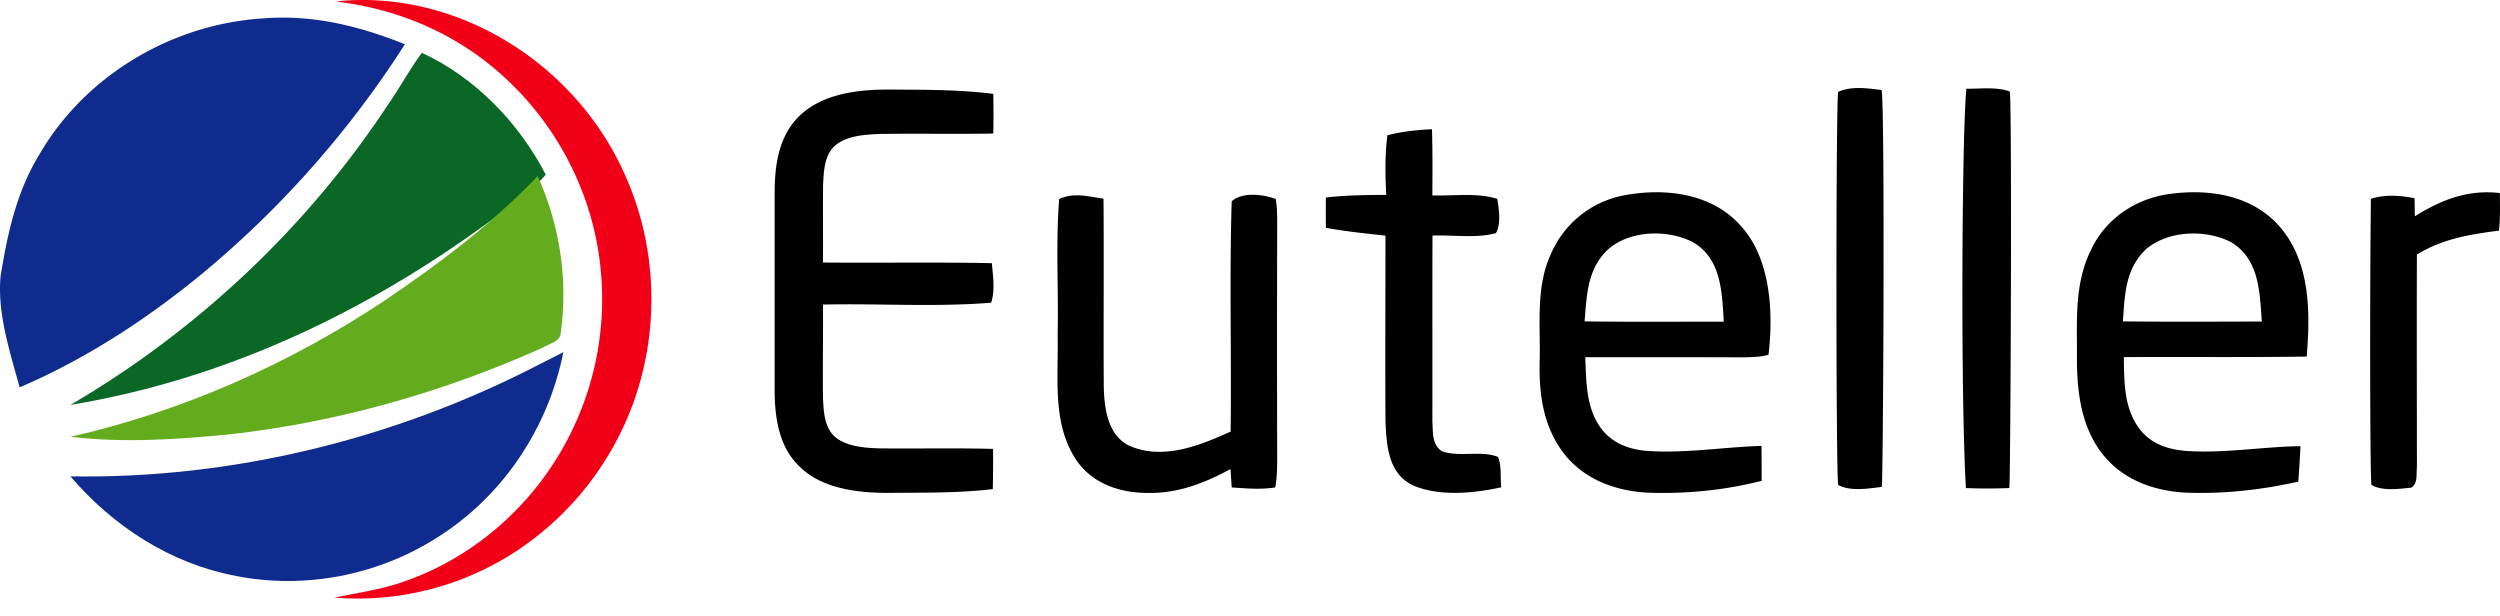
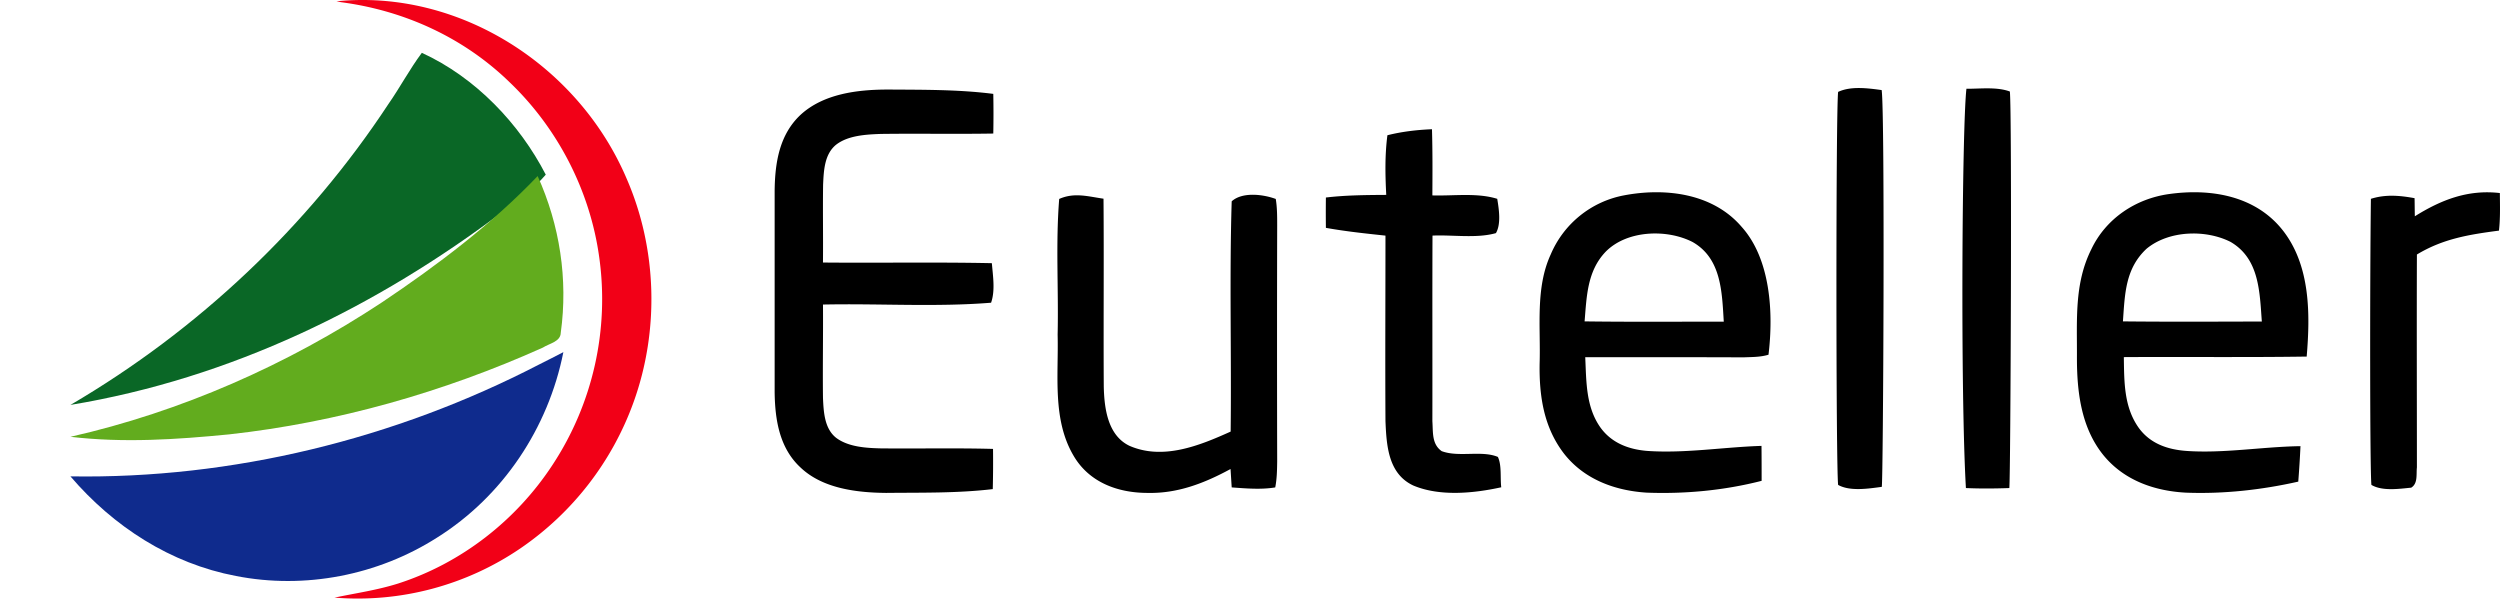
<svg xmlns="http://www.w3.org/2000/svg" width="134" height="33" fill="none">
  <path fill="#F20017" d="M18.036.07C24.59-.592 31.007 3.5 33.593 9.588c1.63 3.747 1.755 8.12.366 11.969a16.085 16.085 0 0 1-6.057 7.83 15.496 15.496 0 0 1-9.972 2.646c1.15-.243 2.273-.398 3.41-.756 3.378-1.087 6.33-3.382 8.284-6.372a16.161 16.161 0 0 0 2.493-11.125c-.492-3.564-2.227-6.912-4.806-9.376C24.837 2 21.659.563 18.275.117L18.21.104 18.036.07Z" />
-   <path fill="#0F2B8D" d="M14.1.986c2.66-.216 5.166.412 7.604 1.385A53.17 53.17 0 0 1 10.895 14.62c-2.983 2.46-6.264 4.608-9.842 6.142-.518-1.892-1.208-3.986-1.022-5.952.38-2.351.863-4.574 2.141-6.635C4.624 4.026 9.224 1.29 14.1.986Z" />
  <path fill="#0A6726" d="M22.61 2.831c2.883 1.32 5.233 3.799 6.643 6.531-.622.733-1.465 1.333-2.232 1.926-6.83 5.171-14.64 8.99-23.246 10.416 6.87-4.025 12.732-9.576 17.039-16.12.629-.9 1.14-1.873 1.797-2.753Z" />
  <path fill="#62AC1E" d="M28.818 9.437c1.185 2.625 1.634 5.535 1.24 8.392-.008.49-.614.578-.96.802-5.319 2.387-11.024 4.013-16.819 4.652-2.853.279-5.645.463-8.504.13 5.937-1.347 11.623-3.857 16.702-7.21 2.962-1.986 5.883-4.189 8.341-6.766Z" />
-   <path fill="#000" d="M100.857 4.828c.181 1.253.084 20.81.007 21.268-.699.092-1.704.254-2.34-.105-.118-.922-.125-20.044 0-21.065.685-.324 1.606-.197 2.333-.098Zm-53.33-.029c1.897.014 3.83-.007 5.713.233.014.71.014 1.415 0 2.126-2.008.035-4.017-.007-6.032.021-.776.028-1.739.077-2.383.57-.637.507-.672 1.394-.707 2.148-.02 1.394.007 2.78-.007 4.175 3.013.028 6.033-.029 9.053.035.055.683.187 1.464-.042 2.119-2.97.24-6.018.035-9.01.098.013 1.676-.021 3.345 0 5.013.034.74.076 1.627.699 2.126.651.493 1.6.55 2.383.57 2.008.022 4.024-.027 6.032.029a56.06 56.06 0 0 1-.014 2.154c-1.89.225-3.816.183-5.714.204-1.551-.014-3.386-.225-4.578-1.351-1.136-1.042-1.378-2.549-1.399-4.035V10.2c.02-1.492.256-2.985 1.392-4.048 1.226-1.126 3.04-1.345 4.613-1.352Zm57.874-.042c.748.007 1.621-.112 2.327.148.118 1.035.042 20.572-.028 21.255-.775.028-1.551.035-2.327 0-.298-5.097-.208-19.39.028-21.403ZM76.754 6.926c.035 1.182.028 2.365.021 3.548 1.13.035 2.39-.155 3.477.183.09.55.215 1.345-.07 1.838-1.045.295-2.313.084-3.4.133-.014 3.316 0 6.632-.007 9.948.042.585-.041 1.225.499 1.605.921.345 2.14-.056 3.013.31.214.458.117 1.12.18 1.627-1.475.323-3.297.507-4.724-.099-1.337-.634-1.427-2.14-1.482-3.45-.02-3.316 0-6.632 0-9.94-1.067-.113-2.133-.226-3.193-.416a62.975 62.975 0 0 1 0-1.626c1.074-.127 2.154-.134 3.235-.141-.056-1.07-.077-2.133.062-3.197.783-.197 1.58-.288 2.39-.323ZM59.148 10.65c.028 3.358-.007 6.716.014 10.075.028 1.161.208 2.605 1.371 3.168 1.801.788 3.761-.007 5.43-.76.049-4.105-.069-8.245.056-12.342.575-.521 1.697-.373 2.362-.127.076.458.076.936.076 1.394a2588.97 2588.97 0 0 0 0 12.68c-.007.471-.014.922-.104 1.387-.755.126-1.572.056-2.334 0l-.062-.986c-1.4.76-2.833 1.317-4.44 1.281-1.586 0-3.124-.549-3.969-1.985-1.156-1.95-.803-4.33-.859-6.498.056-2.415-.11-4.872.084-7.273.81-.36 1.537-.134 2.375-.014Zm70.273-.028c.007.324.007.648.014.971 1.42-.887 2.846-1.443 4.557-1.246.007.662.028 1.359-.048 2.014-1.593.21-2.992.43-4.398 1.281-.014 3.802 0 7.61 0 11.413-.042.366.062.858-.305 1.084-.651.063-1.552.197-2.133-.148-.084-.718-.084-10.955-.028-15.334.782-.246 1.531-.183 2.341-.035Zm-34.63 8.392c.27-2.21.124-5.118-1.441-6.857-1.552-1.81-4.115-2.105-6.317-1.683a5.345 5.345 0 0 0-3.913 3.161c-.832 1.802-.534 3.893-.596 5.85-.028 1.747.222 3.415 1.302 4.823 1.087 1.394 2.743 1.993 4.44 2.098 2.057.078 4.155-.12 6.157-.633 0-.627 0-1.247-.007-1.873-2.03.063-4.135.415-6.157.267-.97-.084-1.87-.422-2.466-1.239-.796-1.112-.762-2.47-.824-3.78 2.826 0 5.652-.007 8.478.007.457-.021.893-.007 1.343-.141Zm-9.857-1.788c.111-1.338.139-2.683 1.115-3.718 1.136-1.175 3.29-1.246 4.675-.535 1.545.88 1.573 2.683 1.67 4.267-2.487 0-4.973.02-7.46-.014Zm38.704 1.886c.193-2.28.2-4.871-1.275-6.758-1.475-1.88-3.892-2.267-6.123-1.95-1.773.253-3.366 1.309-4.148 2.963-.922 1.845-.755 3.81-.769 5.809 0 1.816.221 3.696 1.371 5.16 1.101 1.394 2.757 1.979 4.468 2.07 2.015.078 4.058-.148 6.025-.591.049-.634.09-1.267.118-1.901-2.022.028-4.142.401-6.15.253-.977-.077-1.891-.387-2.501-1.21-.817-1.127-.796-2.486-.817-3.816 3.262-.021 6.531.02 9.801-.029Zm-9.849-1.886c.103-1.465.124-2.83 1.267-3.894 1.191-.985 3.165-1.042 4.502-.366 1.545.901 1.558 2.676 1.676 4.267-2.479.007-4.959.02-7.445-.007Z" />
+   <path fill="#000" d="M100.857 4.828c.181 1.253.084 20.81.007 21.268-.699.092-1.704.254-2.34-.105-.118-.922-.125-20.044 0-21.065.685-.324 1.606-.197 2.333-.098Zm-53.33-.029c1.897.014 3.83-.007 5.713.233.014.71.014 1.415 0 2.126-2.008.035-4.017-.007-6.032.021-.776.028-1.739.077-2.383.57-.637.507-.672 1.394-.707 2.148-.02 1.394.007 2.78-.007 4.175 3.013.028 6.033-.029 9.053.035.055.683.187 1.464-.042 2.119-2.97.24-6.018.035-9.01.098.013 1.676-.021 3.345 0 5.013.034.74.076 1.627.699 2.126.651.493 1.6.55 2.383.57 2.008.022 4.024-.027 6.032.029a56.06 56.06 0 0 1-.014 2.154c-1.89.225-3.816.183-5.714.204-1.551-.014-3.386-.225-4.578-1.351-1.136-1.042-1.378-2.549-1.399-4.035V10.2c.02-1.492.256-2.985 1.392-4.048 1.226-1.126 3.04-1.345 4.613-1.352Zm57.874-.042c.748.007 1.621-.112 2.327.148.118 1.035.042 20.572-.028 21.255-.775.028-1.551.035-2.327 0-.298-5.097-.208-19.39.028-21.403ZM76.754 6.926c.035 1.182.028 2.365.021 3.548 1.13.035 2.39-.155 3.477.183.09.55.215 1.345-.07 1.838-1.045.295-2.313.084-3.4.133-.014 3.316 0 6.632-.007 9.948.042.585-.041 1.225.499 1.605.921.345 2.14-.056 3.013.31.214.458.117 1.12.18 1.627-1.475.323-3.297.507-4.724-.099-1.337-.634-1.427-2.14-1.482-3.45-.02-3.316 0-6.632 0-9.94-1.067-.113-2.133-.226-3.193-.416a62.975 62.975 0 0 1 0-1.626c1.074-.127 2.154-.134 3.235-.141-.056-1.07-.077-2.133.062-3.197.783-.197 1.58-.288 2.39-.323ZM59.148 10.65c.028 3.358-.007 6.716.014 10.075.028 1.161.208 2.605 1.371 3.168 1.801.788 3.761-.007 5.43-.76.049-4.105-.069-8.245.056-12.342.575-.521 1.697-.373 2.362-.127.076.458.076.936.076 1.394a2588.97 2588.97 0 0 0 0 12.68c-.007.471-.014.922-.104 1.387-.755.126-1.572.056-2.334 0l-.062-.986c-1.4.76-2.833 1.317-4.44 1.281-1.586 0-3.124-.549-3.969-1.985-1.156-1.95-.803-4.33-.859-6.498.056-2.415-.11-4.872.084-7.273.81-.36 1.537-.134 2.375-.014Zm70.273-.028c.007.324.007.648.014.971 1.42-.887 2.846-1.443 4.557-1.246.007.662.028 1.359-.048 2.014-1.593.21-2.992.43-4.398 1.281-.014 3.802 0 7.61 0 11.413-.042.366.062.858-.305 1.084-.651.063-1.552.197-2.133-.148-.084-.718-.084-10.955-.028-15.334.782-.246 1.531-.183 2.341-.035m-34.63 8.392c.27-2.21.124-5.118-1.441-6.857-1.552-1.81-4.115-2.105-6.317-1.683a5.345 5.345 0 0 0-3.913 3.161c-.832 1.802-.534 3.893-.596 5.85-.028 1.747.222 3.415 1.302 4.823 1.087 1.394 2.743 1.993 4.44 2.098 2.057.078 4.155-.12 6.157-.633 0-.627 0-1.247-.007-1.873-2.03.063-4.135.415-6.157.267-.97-.084-1.87-.422-2.466-1.239-.796-1.112-.762-2.47-.824-3.78 2.826 0 5.652-.007 8.478.007.457-.021.893-.007 1.343-.141Zm-9.857-1.788c.111-1.338.139-2.683 1.115-3.718 1.136-1.175 3.29-1.246 4.675-.535 1.545.88 1.573 2.683 1.67 4.267-2.487 0-4.973.02-7.46-.014Zm38.704 1.886c.193-2.28.2-4.871-1.275-6.758-1.475-1.88-3.892-2.267-6.123-1.95-1.773.253-3.366 1.309-4.148 2.963-.922 1.845-.755 3.81-.769 5.809 0 1.816.221 3.696 1.371 5.16 1.101 1.394 2.757 1.979 4.468 2.07 2.015.078 4.058-.148 6.025-.591.049-.634.09-1.267.118-1.901-2.022.028-4.142.401-6.15.253-.977-.077-1.891-.387-2.501-1.21-.817-1.127-.796-2.486-.817-3.816 3.262-.021 6.531.02 9.801-.029Zm-9.849-1.886c.103-1.465.124-2.83 1.267-3.894 1.191-.985 3.165-1.042 4.502-.366 1.545.901 1.558 2.676 1.676 4.267-2.479.007-4.959.02-7.445-.007Z" />
  <path fill="#0F2B8D" d="M30.197 18.873c-.808 4.073-3.247 7.735-6.775 9.945-3.172 2.02-7.084 2.78-10.776 2.054-3.507-.664-6.57-2.65-8.871-5.339 8.68.144 17.407-2.005 25.107-5.989.445-.219.877-.445 1.315-.67Z" />
</svg>